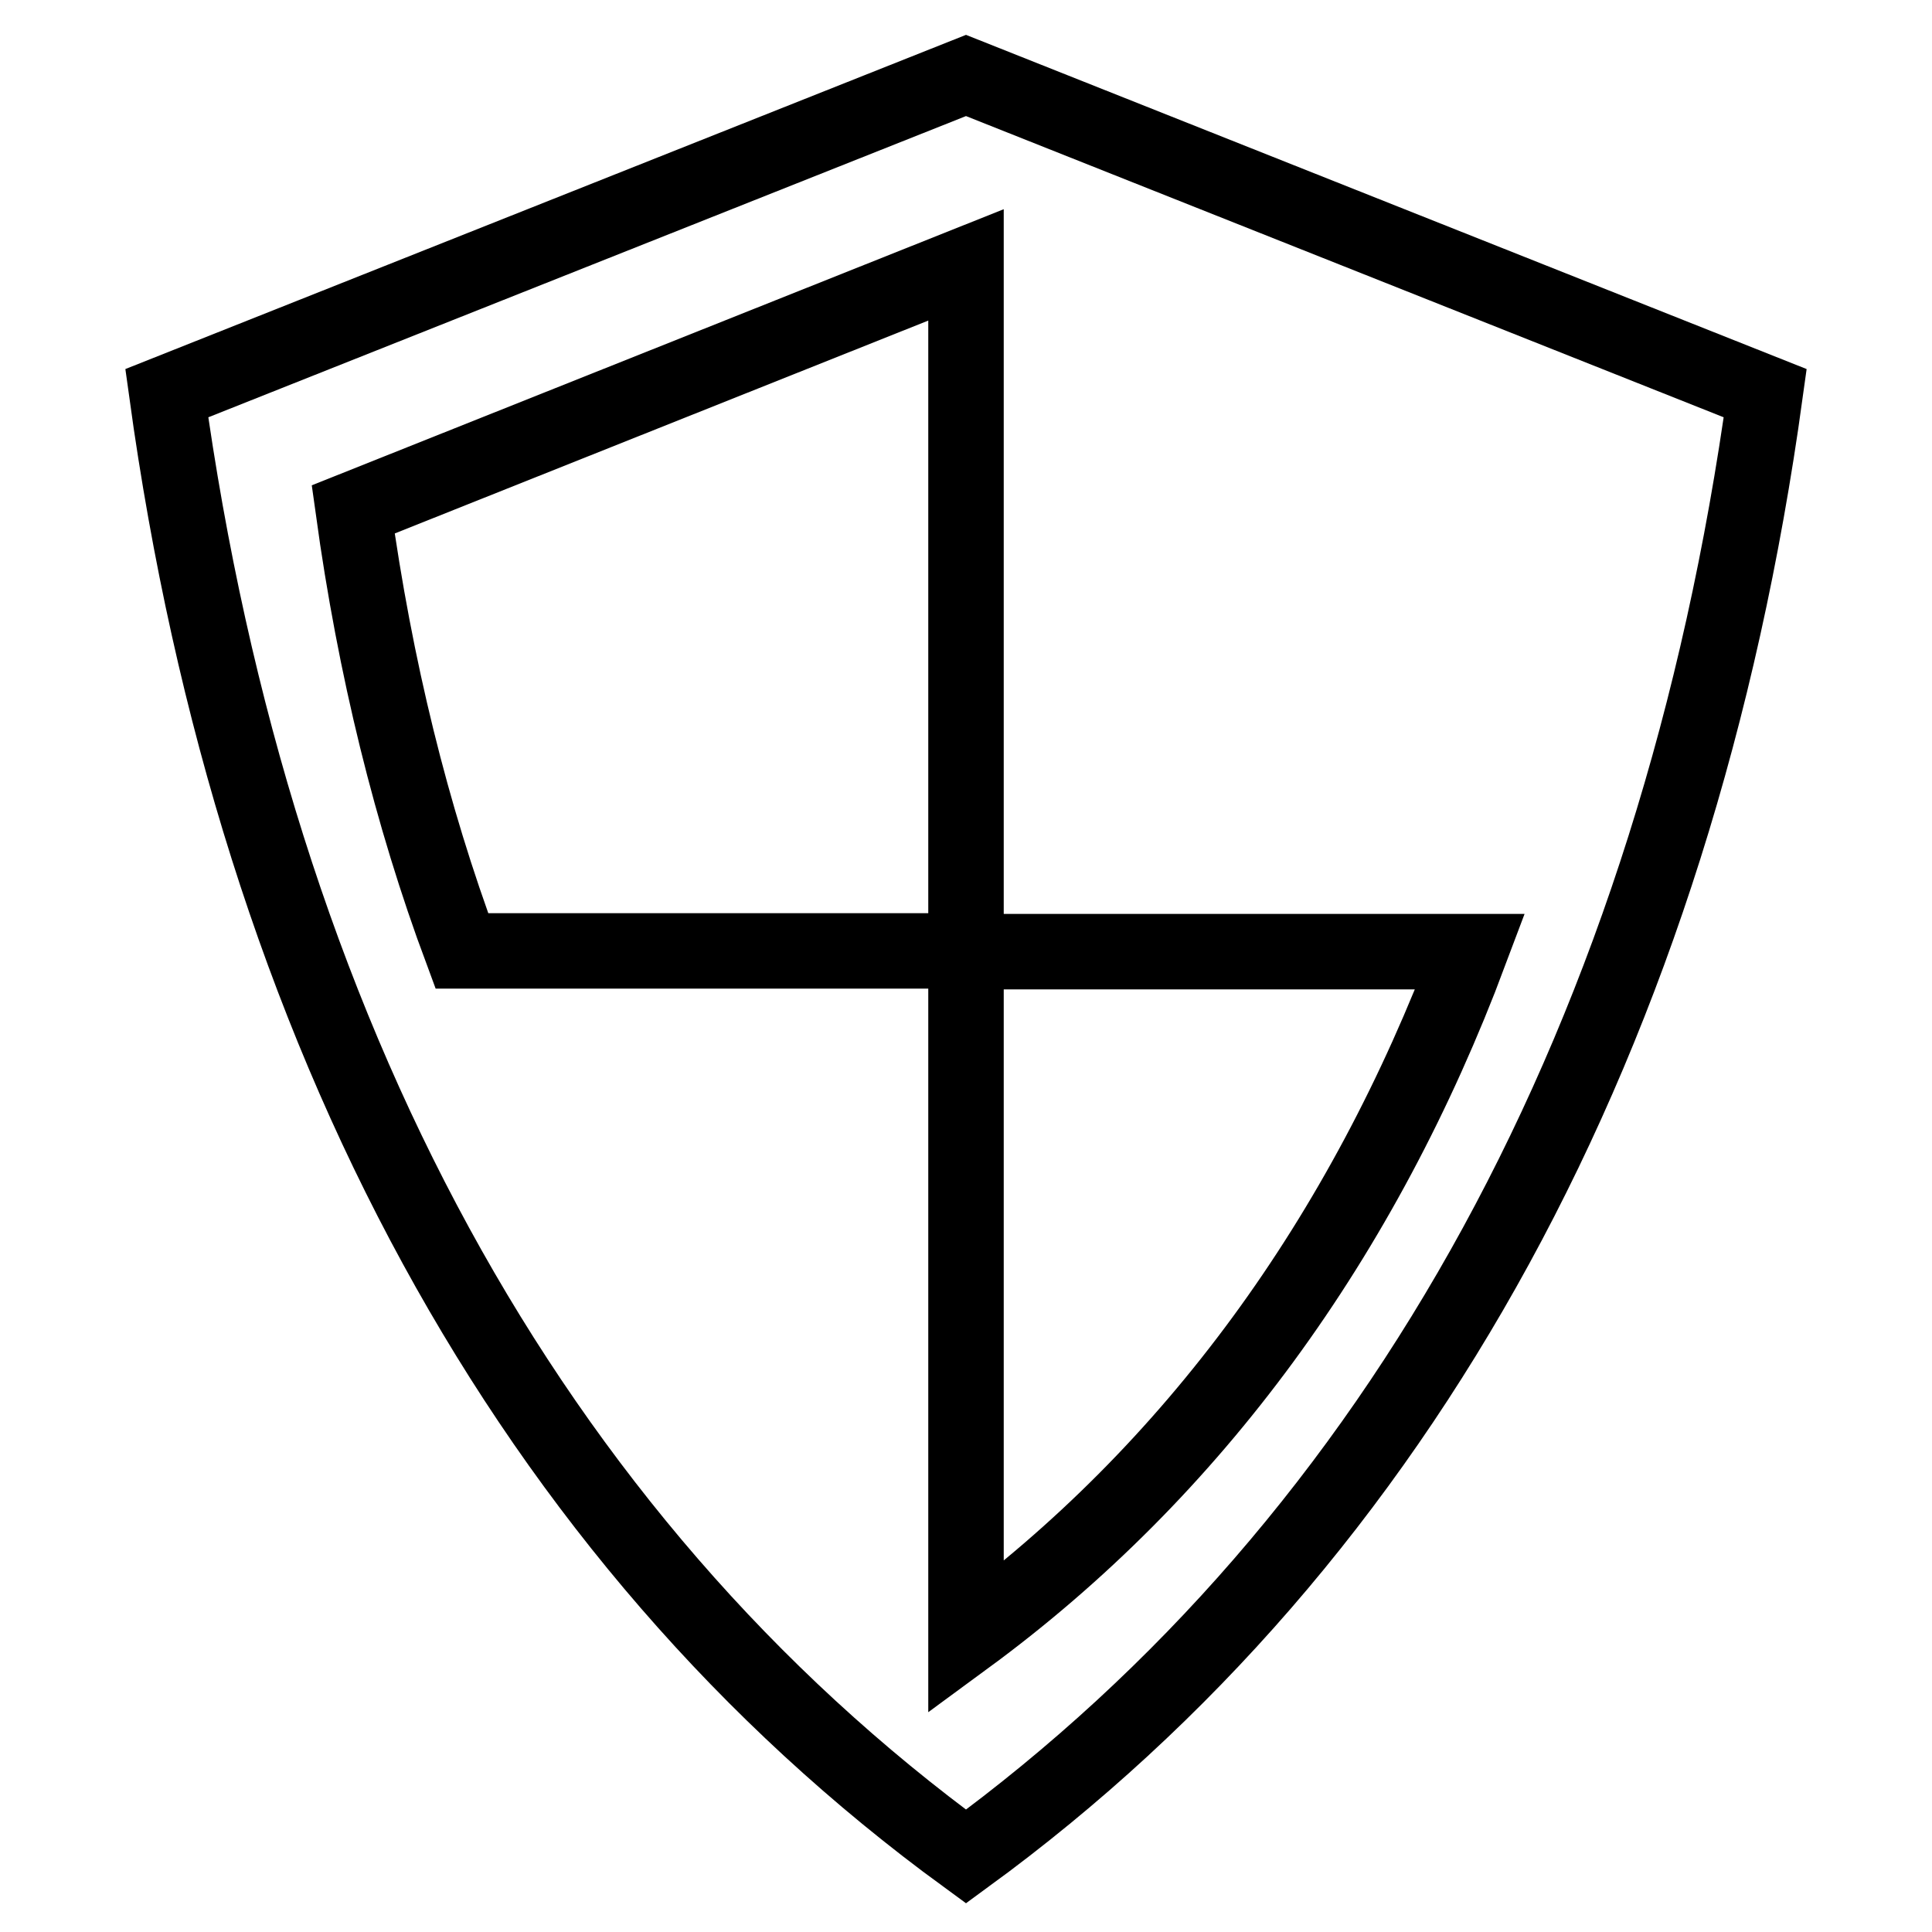
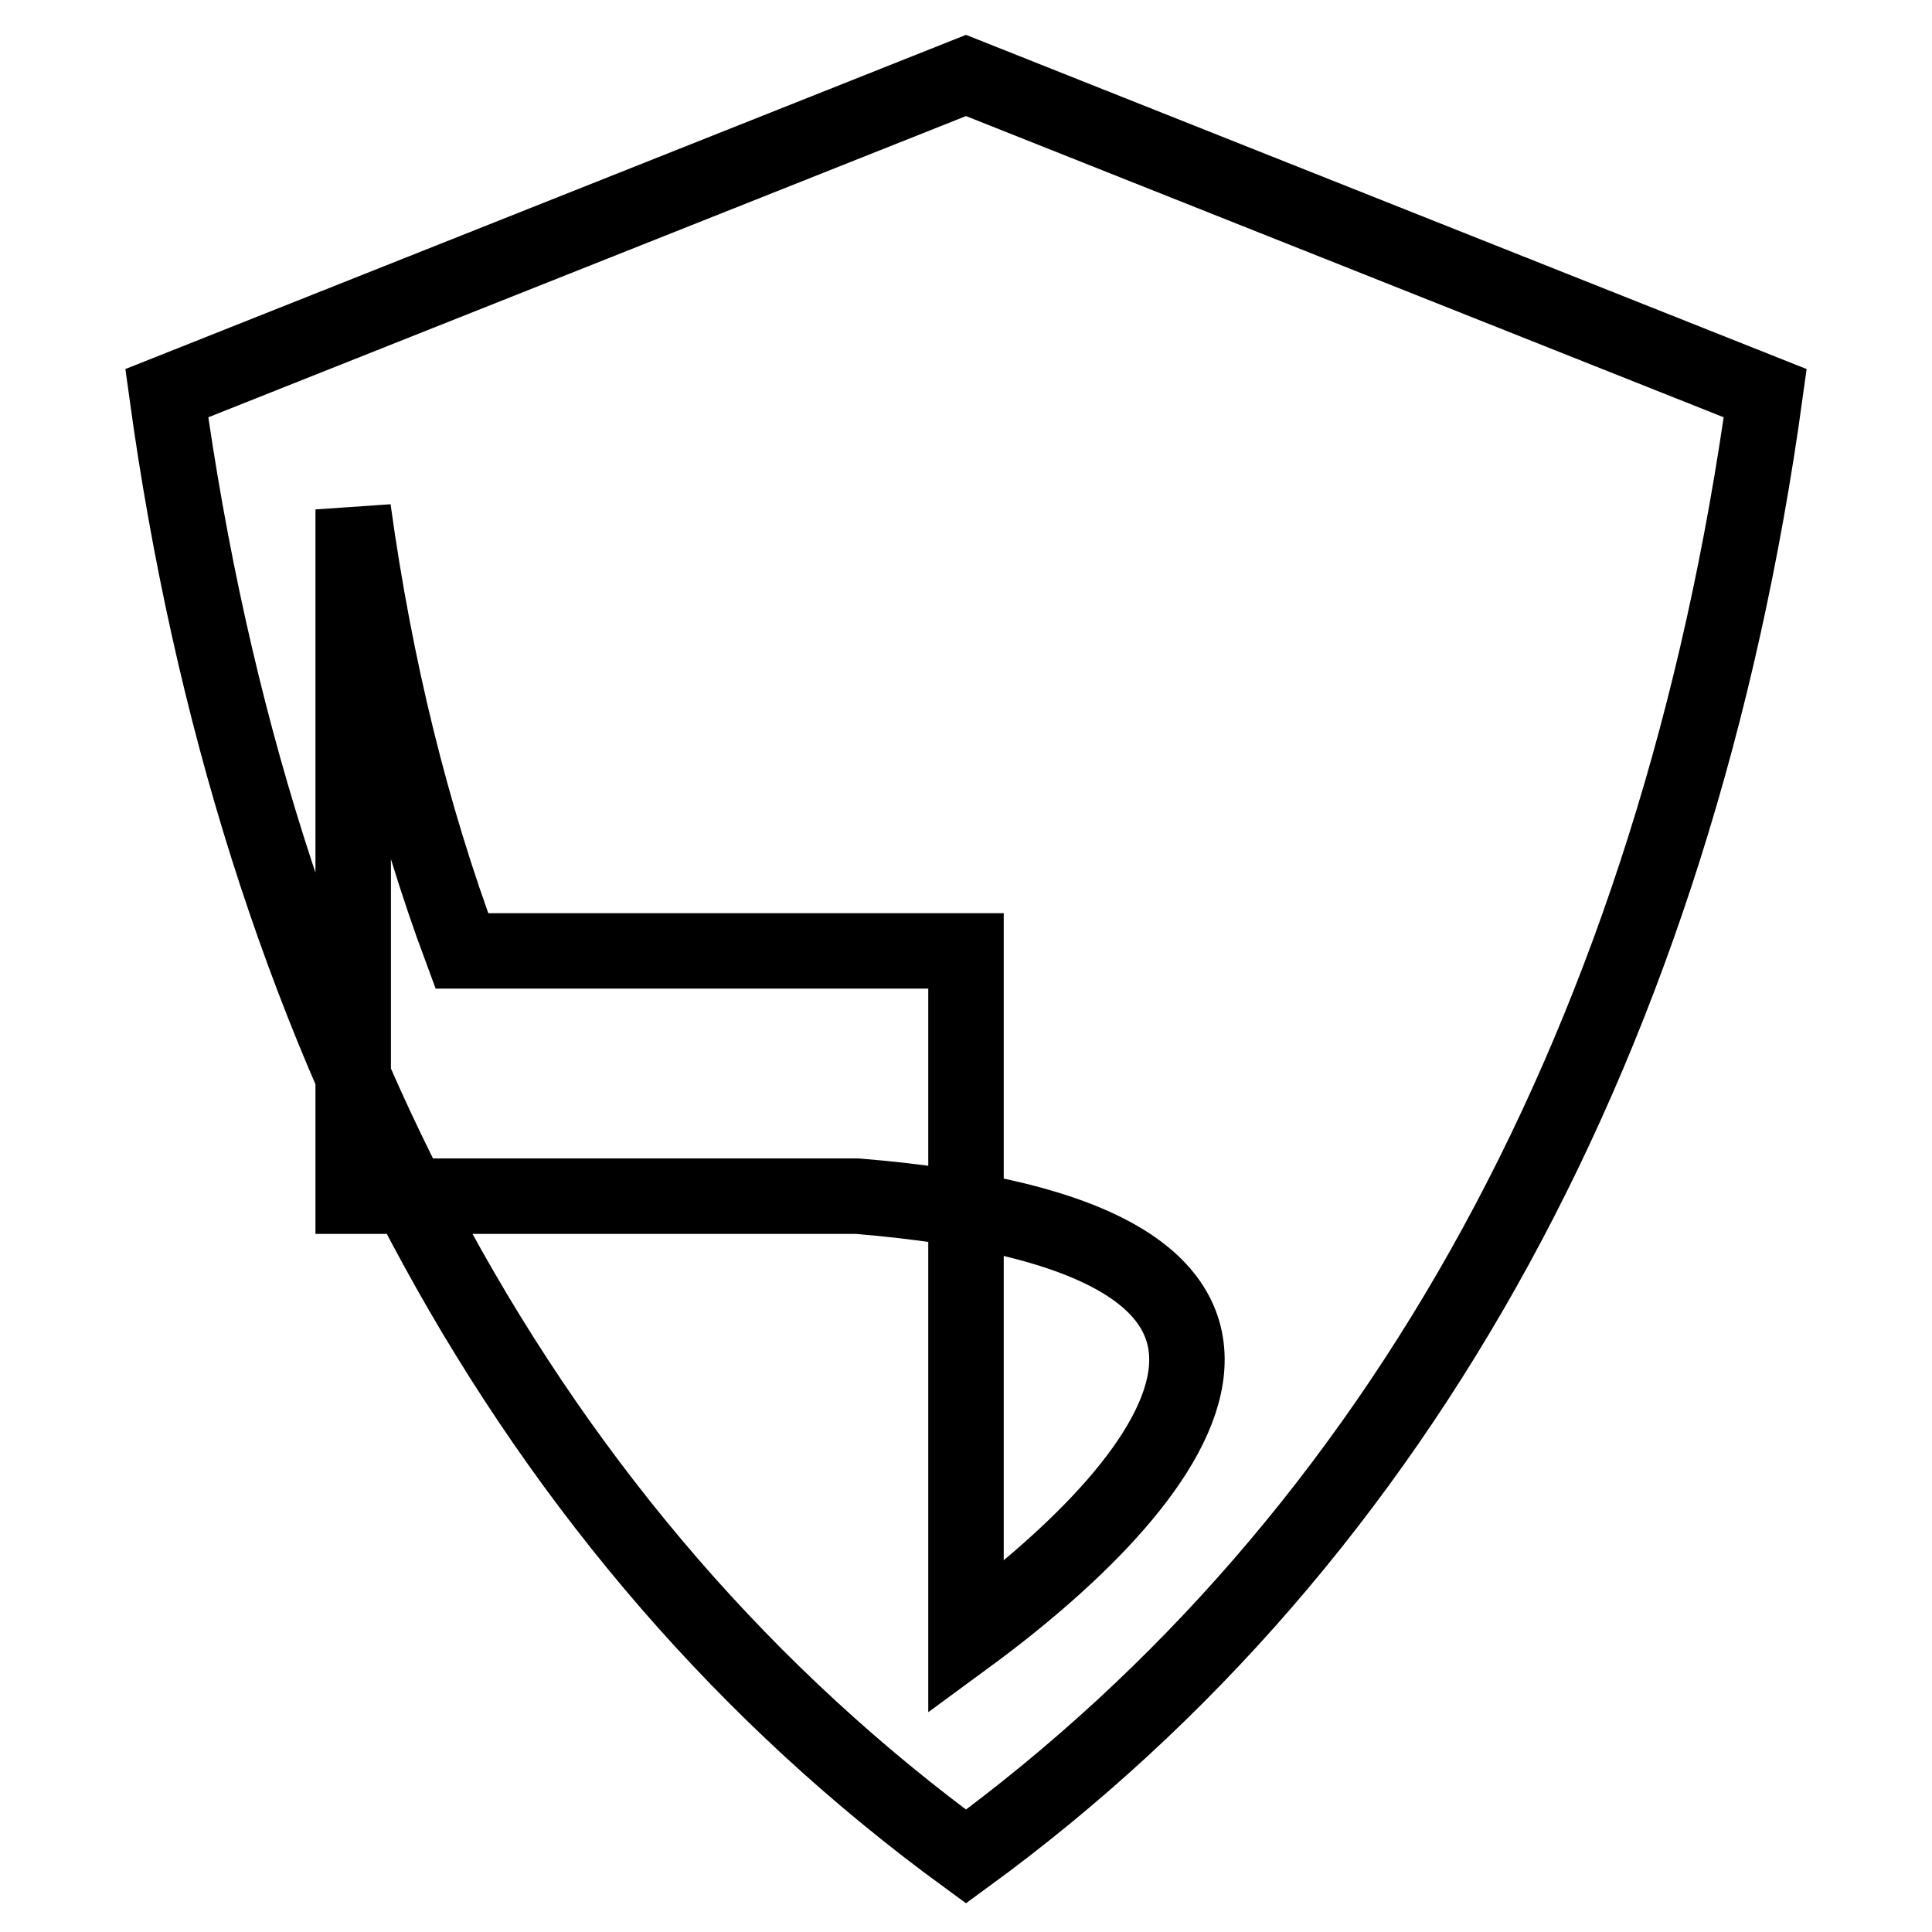
<svg xmlns="http://www.w3.org/2000/svg" version="1.1" x="0px" y="0px" viewBox="0 0 256 256" enable-background="new 0 0 256 256" xml:space="preserve">
  <g>
-     <path stroke-width="10" fill-opacity="0" stroke="#000000" d="M22.1,52.1C33.8,137,70.2,203.8,128,246c57.8-42.2,94.2-109,105.9-193.9L128,10L22.1,52.1z M128,217V126 H61.2c-6.7-18-11.5-37.5-14.4-58.5L128,35.1v91h66.8C180.6,164,158.1,194.9,128,217z" />
+     <path stroke-width="10" fill-opacity="0" stroke="#000000" d="M22.1,52.1C33.8,137,70.2,203.8,128,246c57.8-42.2,94.2-109,105.9-193.9L128,10L22.1,52.1z M128,217V126 H61.2c-6.7-18-11.5-37.5-14.4-58.5v91h66.8C180.6,164,158.1,194.9,128,217z" />
  </g>
</svg>